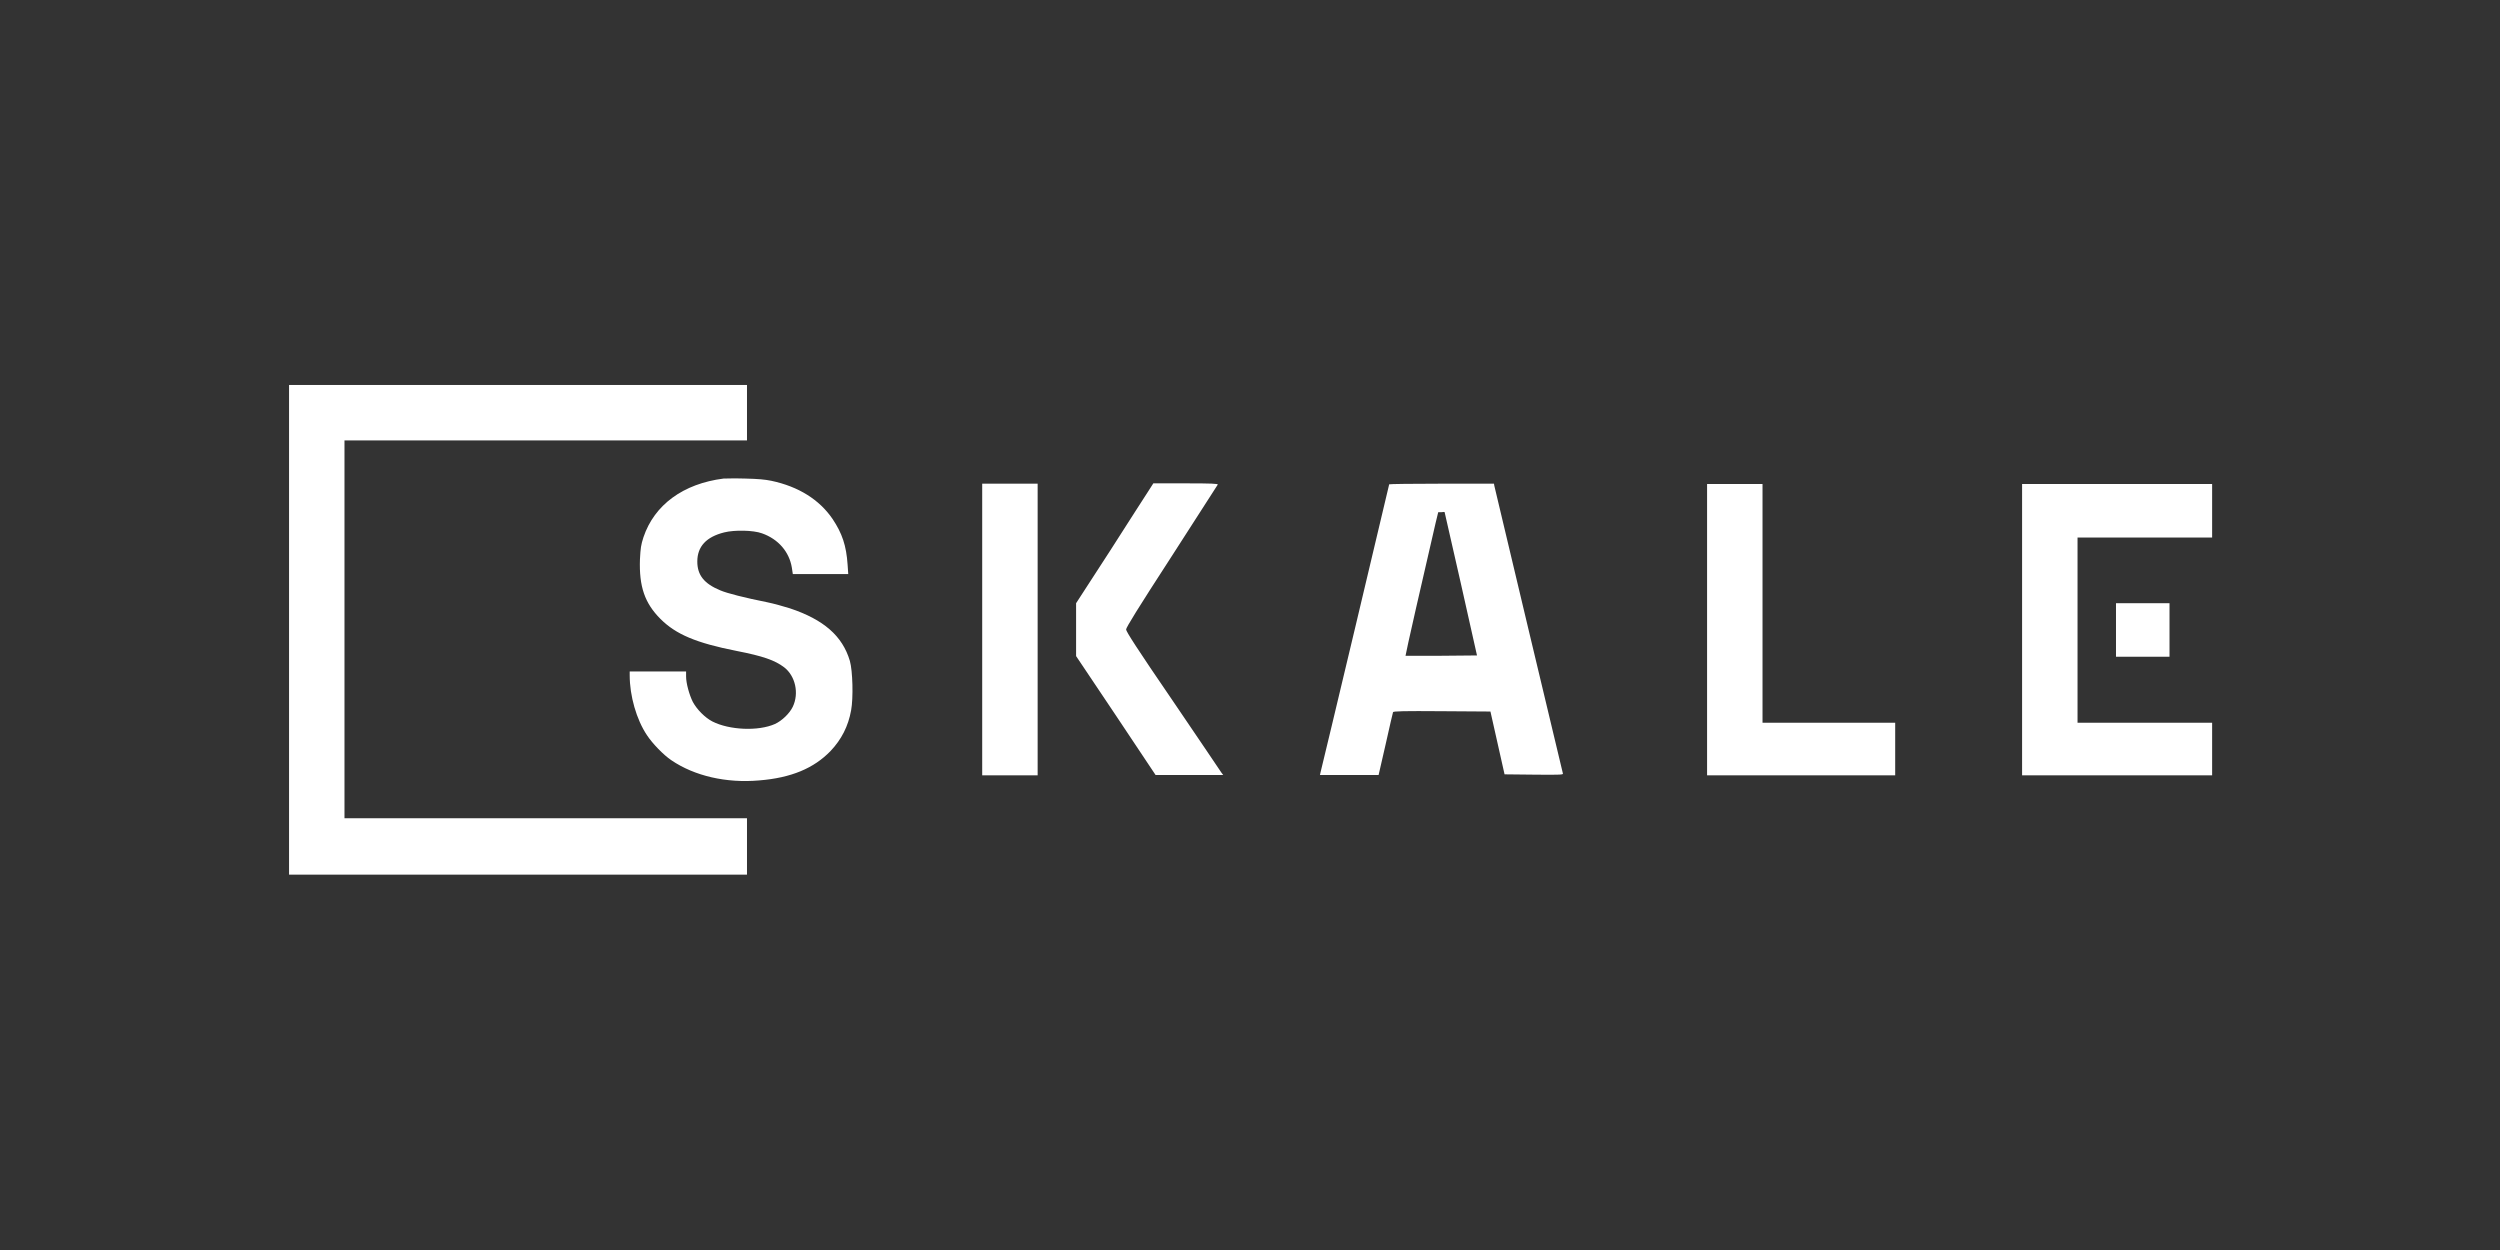
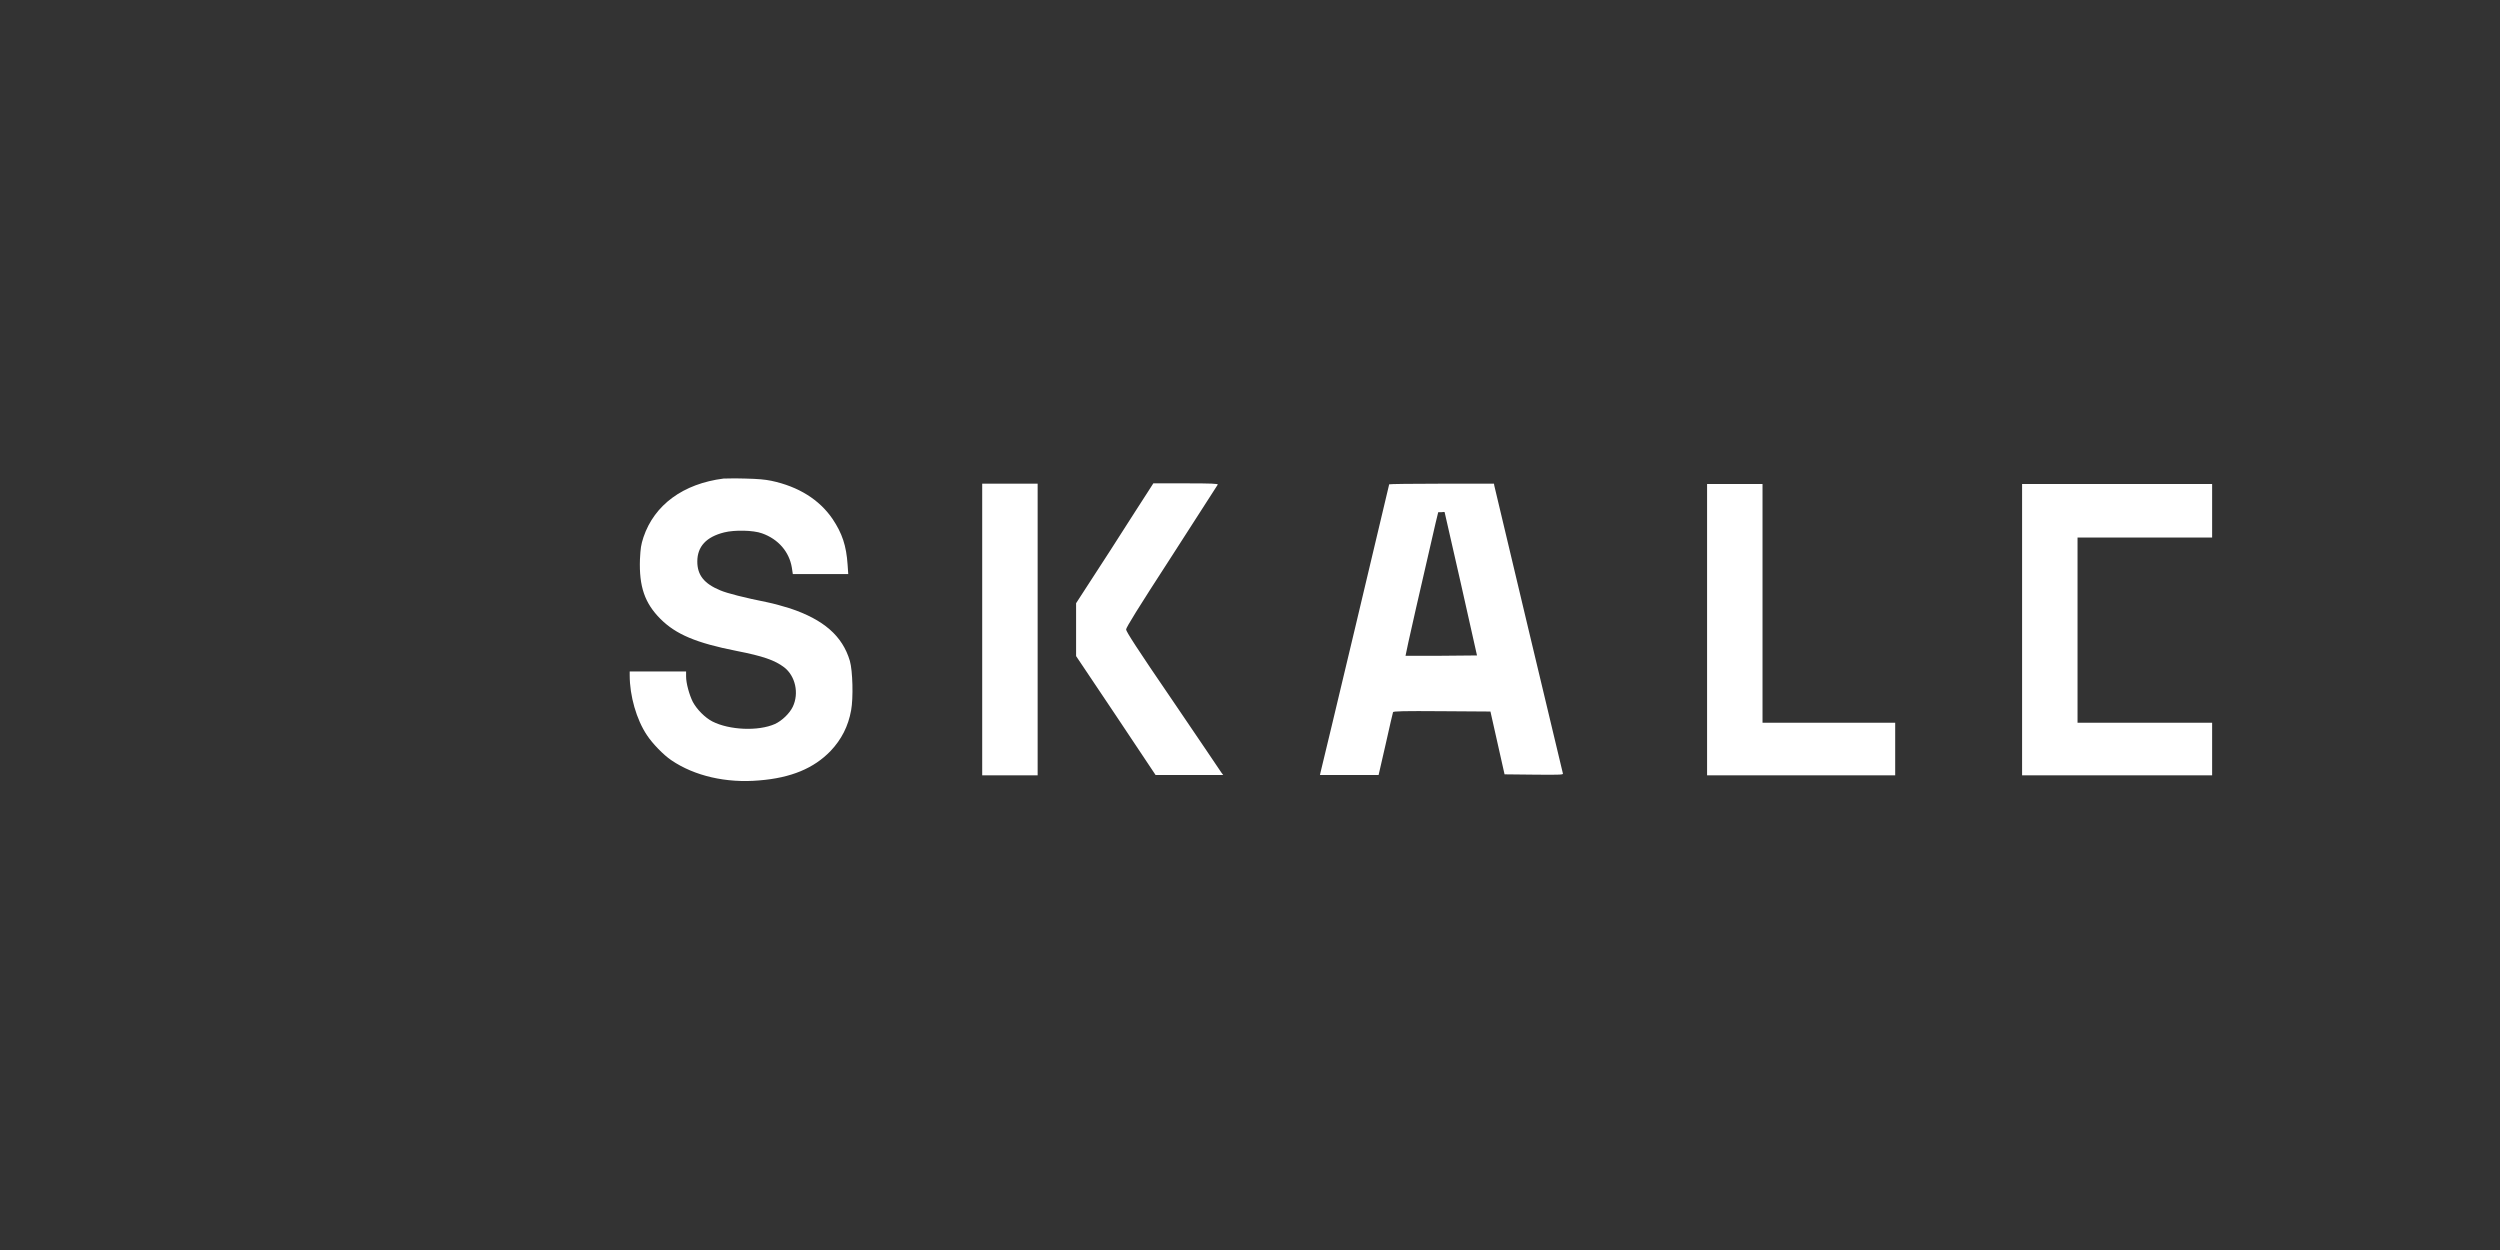
<svg xmlns="http://www.w3.org/2000/svg" width="208" height="104" viewBox="0 0 208 104" fill="none">
  <rect x="0" y="0" width="208" height="104" fill="#333333" stroke="none" />
-   <path d="M24.049 52.4V72.77H62.149V68.078H28.661V36.643H62.149V32.03H24.049V52.4Z" fill="white" />
  <path d="M60.203 39.816C56.843 40.242 54.444 42.002 53.537 44.695C53.324 45.361 53.297 45.575 53.244 46.534C53.164 48.801 53.644 50.187 54.95 51.494C56.23 52.773 57.91 53.493 61.296 54.16C63.482 54.587 64.469 54.933 65.242 55.52C66.175 56.239 66.495 57.679 65.962 58.799C65.695 59.359 65.055 59.972 64.469 60.239C63.082 60.852 60.683 60.745 59.27 60.026C58.656 59.706 57.99 59.039 57.643 58.399C57.35 57.813 57.083 56.853 57.083 56.293V55.866H52.391V56.186C52.391 57.893 52.95 59.866 53.83 61.172C54.284 61.865 55.217 62.825 55.857 63.252C57.776 64.558 60.416 65.171 63.162 64.931C65.828 64.718 67.721 63.918 69.108 62.478C70.014 61.519 70.574 60.425 70.814 59.092C71.001 58.079 70.948 55.813 70.708 54.986C70.094 52.907 68.521 51.547 65.722 50.614C65.215 50.454 64.362 50.214 63.829 50.107C61.962 49.734 60.496 49.361 59.936 49.121C58.576 48.561 58.016 47.841 58.016 46.721C58.016 45.468 58.763 44.668 60.256 44.295C61.109 44.081 62.682 44.108 63.402 44.375C64.762 44.855 65.668 45.921 65.882 47.228L65.962 47.761H70.574L70.521 46.988C70.414 45.388 70.068 44.375 69.268 43.175C68.175 41.575 66.442 40.482 64.175 40.002C63.642 39.895 63.109 39.842 61.989 39.816C61.136 39.789 60.336 39.816 60.203 39.816ZM81.719 52.373V64.505H86.332V40.242H81.719V52.373ZM95.53 40.882C95.29 41.229 93.877 43.468 92.331 45.868L89.531 50.187V54.587L92.837 59.519L96.143 64.478H101.769L101.609 64.265C101.529 64.132 99.716 61.465 97.583 58.319C94.57 53.92 93.691 52.533 93.691 52.373C93.691 52.214 94.624 50.694 97.477 46.294C99.556 43.068 101.289 40.376 101.316 40.322C101.369 40.242 100.809 40.215 98.676 40.215H95.957L95.53 40.882ZM115.58 40.295C115.58 40.349 109.981 63.865 109.874 64.238L109.821 64.478H114.7L115.287 61.919C115.607 60.505 115.873 59.306 115.9 59.252C115.927 59.172 116.78 59.146 119.979 59.172L124.005 59.199L124.592 61.812L125.179 64.425L127.632 64.451C129.951 64.478 130.084 64.451 130.031 64.345C130.004 64.265 128.725 58.879 127.178 52.4C125.632 45.895 124.352 40.509 124.325 40.402L124.299 40.242H119.953C117.527 40.242 115.58 40.269 115.58 40.295ZM120.193 42.615C120.193 42.642 120.806 45.308 121.553 48.587L122.886 54.533L119.926 54.56C118.3 54.56 116.967 54.56 116.94 54.56C116.913 54.533 118.433 47.841 119.446 43.495L119.66 42.615H119.926C120.086 42.588 120.193 42.588 120.193 42.615ZM142.029 52.373V64.505H157.68V60.132H146.642V40.269H142.029V52.373ZM168.238 52.373V64.505H184.049V60.132H172.851V44.721H184.049V40.269H168.238V52.373Z" fill="white" />
-   <path d="M176.051 52.4V54.64H180.503V50.187H176.051V52.4Z" fill="white" />
</svg>